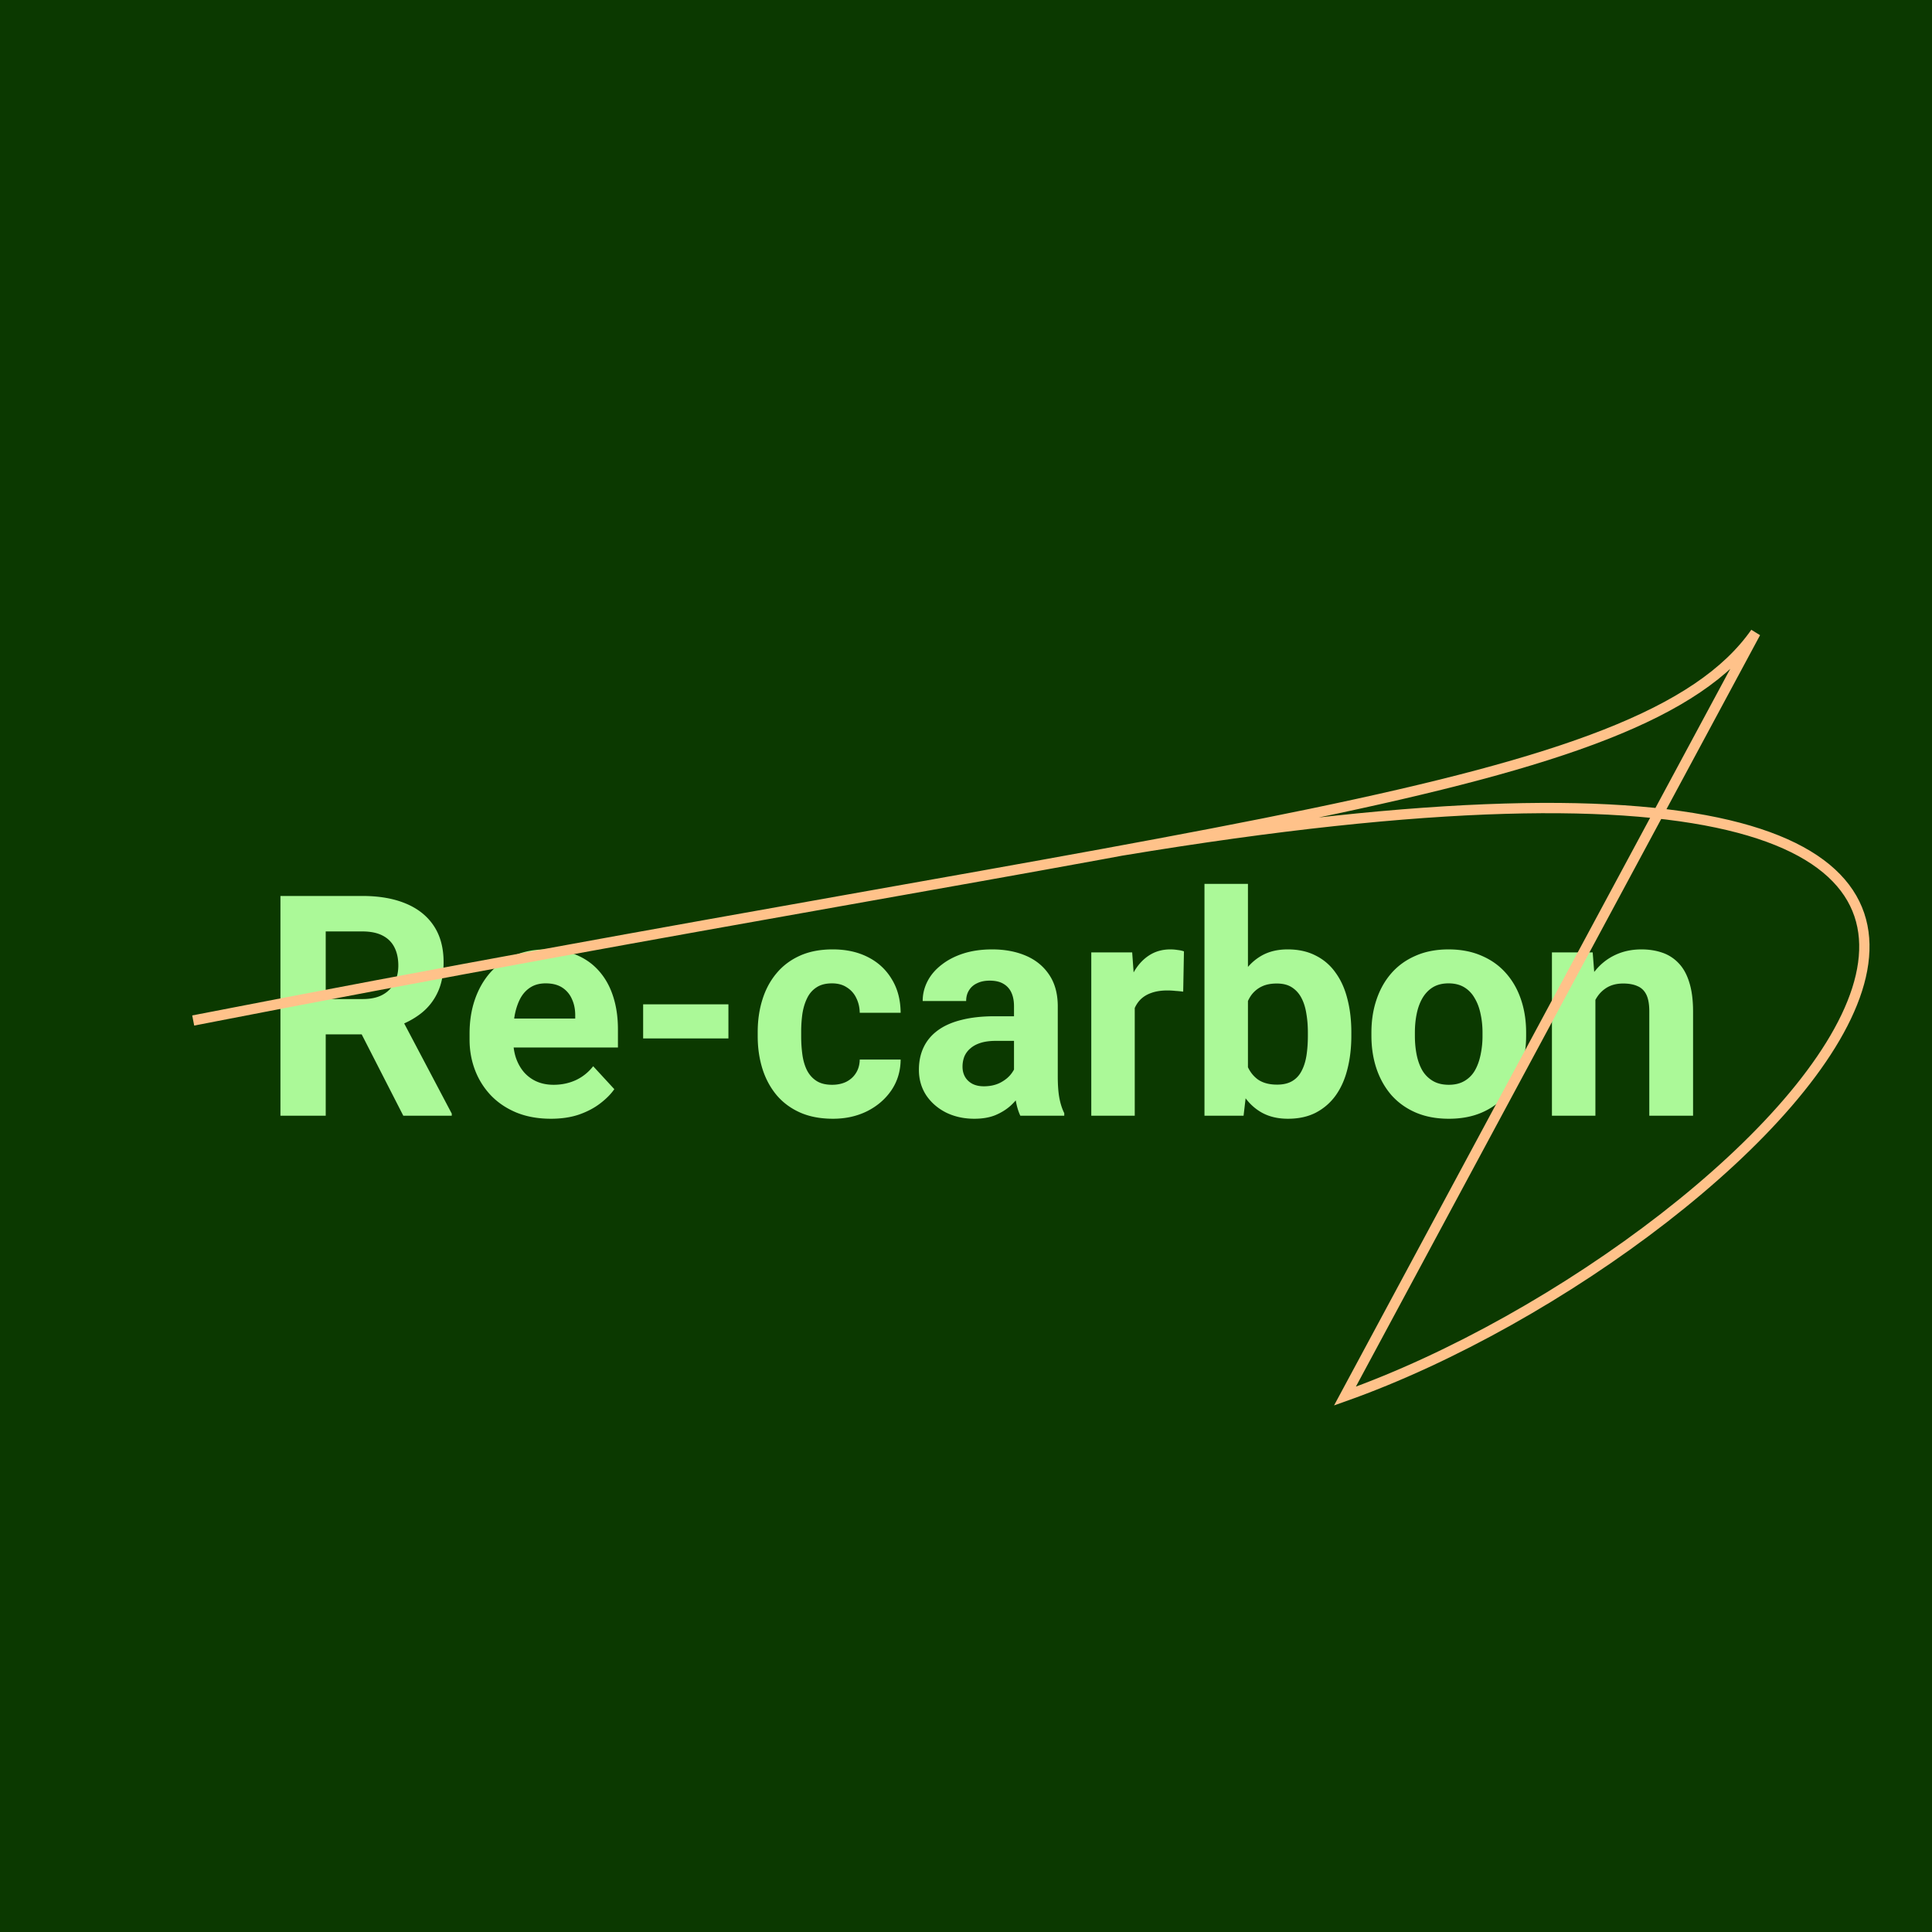
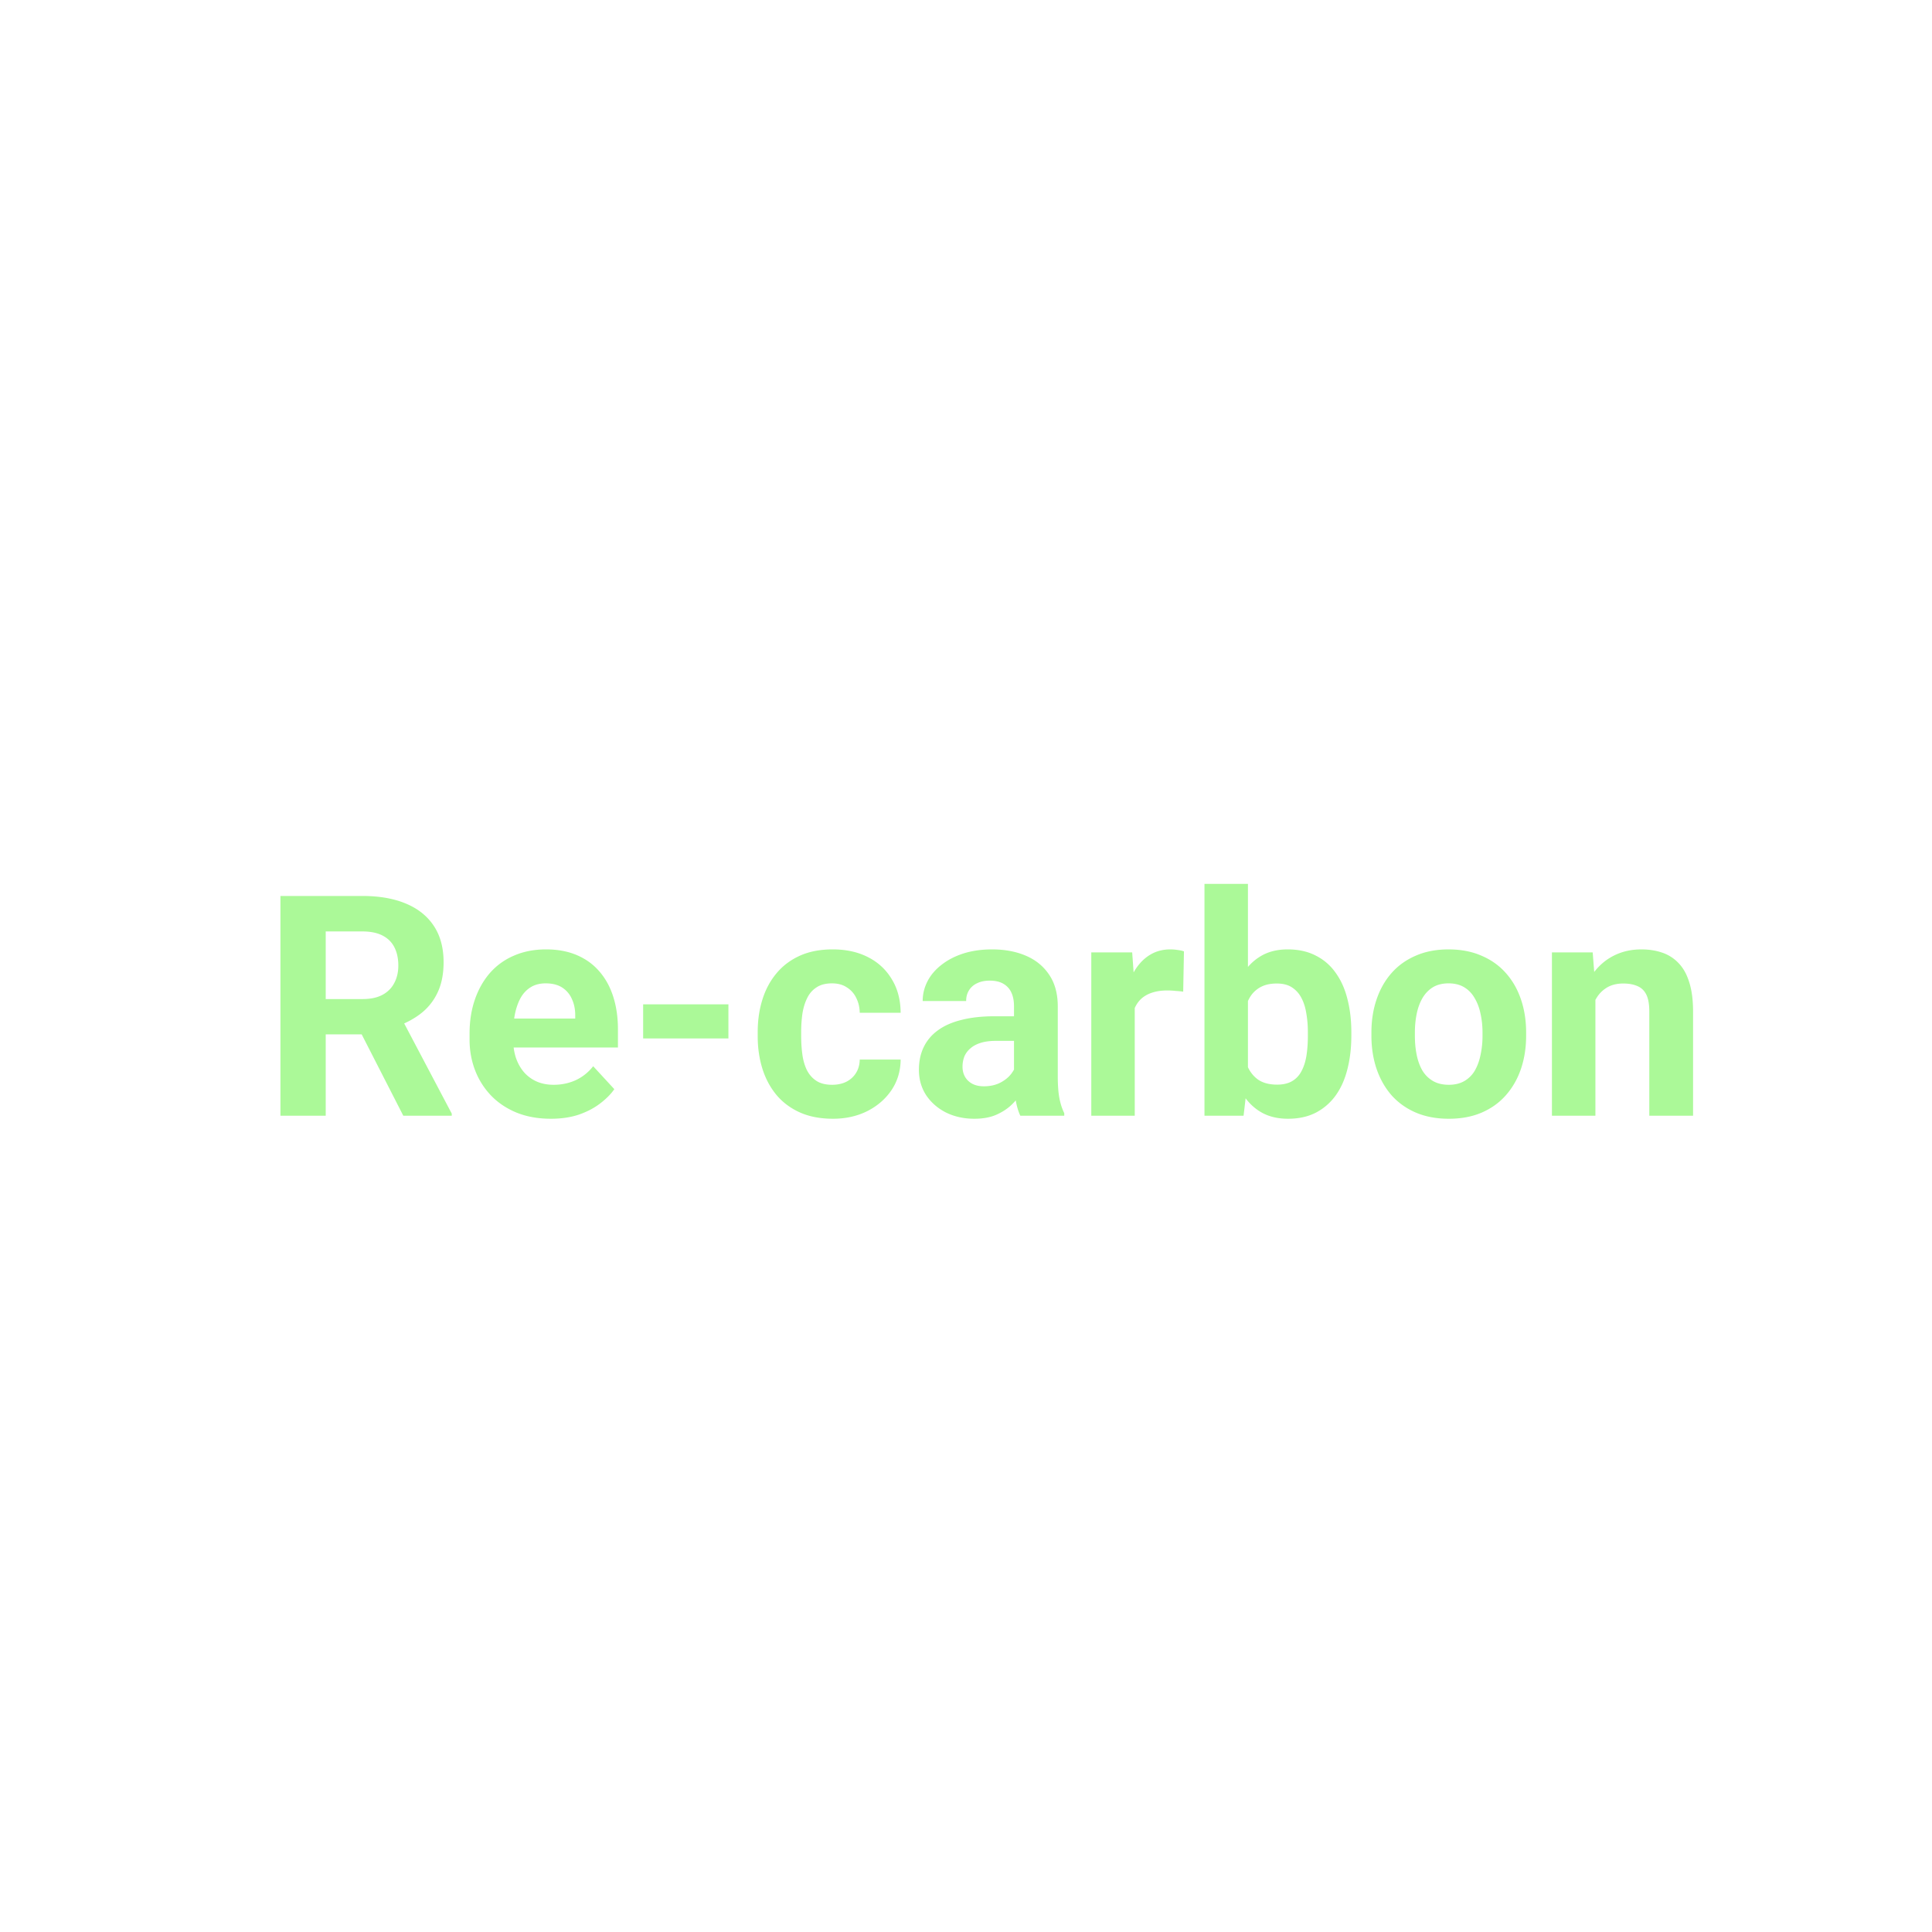
<svg xmlns="http://www.w3.org/2000/svg" width="400" height="400" fill="none">
-   <path fill="#0B3900" d="M0 0h400v400H0z" />
  <path fill="#ABF998" d="M58.063 185.5H75.03c3.48 0 6.469.521 8.969 1.562 2.52 1.042 4.458 2.584 5.813 4.626 1.354 2.041 2.03 4.552 2.03 7.531 0 2.437-.416 4.531-1.25 6.281a11.769 11.769 0 0 1-3.468 4.344c-1.48 1.146-3.219 2.062-5.219 2.75l-2.969 1.562h-14.75l-.062-7.312h10.969c1.646 0 3.01-.292 4.094-.875 1.083-.584 1.895-1.396 2.437-2.438.563-1.041.844-2.25.844-3.625 0-1.458-.271-2.718-.813-3.781-.541-1.063-1.364-1.875-2.469-2.437-1.104-.563-2.49-.844-4.156-.844h-7.594V231h-9.374v-45.5zM83.5 231l-10.375-20.281 9.906-.063 10.5 19.906V231H83.5zm30.562.625c-2.624 0-4.979-.417-7.062-1.25-2.083-.854-3.854-2.031-5.312-3.531a15.687 15.687 0 0 1-3.313-5.219c-.77-2-1.156-4.125-1.156-6.375V214c0-2.562.364-4.906 1.094-7.031.729-2.125 1.77-3.969 3.125-5.531a13.704 13.704 0 0 1 5-3.594c1.958-.854 4.166-1.282 6.624-1.282 2.396 0 4.521.396 6.376 1.188 1.854.792 3.406 1.917 4.656 3.375 1.271 1.458 2.229 3.208 2.875 5.25.646 2.021.969 4.271.969 6.75v3.75h-26.876v-6h18.032v-.687c0-1.25-.229-2.365-.688-3.344a5.302 5.302 0 0 0-2-2.375c-.896-.584-2.041-.875-3.437-.875-1.188 0-2.209.26-3.063.781-.854.521-1.552 1.25-2.094 2.187-.52.938-.916 2.042-1.187 3.313-.25 1.25-.375 2.625-.375 4.125v1.25c0 1.354.188 2.604.562 3.75.396 1.146.948 2.135 1.657 2.969a7.556 7.556 0 0 0 2.625 1.937c1.041.459 2.218.688 3.531.688 1.625 0 3.135-.313 4.531-.938 1.417-.646 2.636-1.614 3.656-2.906l4.376 4.75c-.709 1.021-1.678 2-2.907 2.938-1.208.937-2.666 1.708-4.375 2.312-1.708.583-3.656.875-5.844.875zm36.75-23.687V215h-17.656v-7.062h17.656zm21.469 16.656c1.104 0 2.084-.209 2.938-.625.854-.438 1.521-1.042 2-1.813.5-.791.76-1.718.781-2.781h8.469c-.021 2.375-.657 4.49-1.907 6.344-1.25 1.833-2.927 3.281-5.031 4.343-2.104 1.042-4.458 1.563-7.062 1.563-2.625 0-4.917-.437-6.875-1.313-1.938-.874-3.552-2.083-4.844-3.624-1.292-1.563-2.26-3.376-2.906-5.438-.646-2.083-.969-4.312-.969-6.688v-.906c0-2.396.323-4.625.969-6.687.646-2.084 1.614-3.896 2.906-5.438 1.292-1.562 2.906-2.781 4.844-3.656 1.937-.875 4.208-1.313 6.812-1.313 2.771 0 5.198.532 7.282 1.594 2.104 1.063 3.75 2.584 4.937 4.563 1.208 1.958 1.823 4.281 1.844 6.969H178c-.021-1.126-.26-2.146-.719-3.063a5.172 5.172 0 0 0-1.937-2.187c-.834-.563-1.865-.844-3.094-.844-1.312 0-2.385.281-3.219.844-.833.541-1.479 1.291-1.937 2.25-.459.937-.782 2.01-.969 3.218a26.943 26.943 0 0 0-.25 3.75v.906c0 1.313.083 2.573.25 3.782.167 1.208.479 2.281.937 3.218.48.938 1.136 1.678 1.969 2.219.834.542 1.917.813 3.25.813zm37.657-1.219v-15.063c0-1.083-.178-2.01-.532-2.781a3.952 3.952 0 0 0-1.656-1.843c-.729-.438-1.677-.657-2.844-.657-1 0-1.864.177-2.594.531-.729.334-1.291.823-1.687 1.469-.396.625-.594 1.365-.594 2.219h-9c0-1.438.334-2.802 1-4.094.667-1.291 1.636-2.427 2.907-3.406 1.27-1 2.781-1.781 4.531-2.344 1.771-.562 3.75-.844 5.937-.844 2.625 0 4.959.438 7 1.313 2.042.875 3.646 2.187 4.813 3.937 1.187 1.75 1.781 3.938 1.781 6.563v14.469c0 1.854.115 3.375.344 4.562.229 1.167.562 2.188 1 3.063V231h-9.094c-.438-.917-.771-2.062-1-3.438a28.357 28.357 0 0 1-.312-4.187zm1.187-12.969.063 5.094h-5.032c-1.187 0-2.218.135-3.094.406-.874.271-1.593.656-2.156 1.156a4.482 4.482 0 0 0-1.25 1.688 5.839 5.839 0 0 0-.375 2.125c0 .771.177 1.469.531 2.094.355.604.865 1.083 1.532 1.437.666.334 1.448.5 2.344.5 1.354 0 2.531-.271 3.531-.812 1-.542 1.771-1.209 2.312-2 .563-.792.854-1.542.875-2.25l2.375 3.812c-.333.854-.791 1.74-1.375 2.656a12.369 12.369 0 0 1-2.156 2.594c-.875.792-1.927 1.448-3.156 1.969-1.229.5-2.688.75-4.375.75-2.146 0-4.094-.427-5.844-1.281-1.729-.875-3.104-2.073-4.125-3.594-1-1.542-1.5-3.292-1.5-5.25 0-1.771.333-3.344 1-4.719.667-1.375 1.646-2.531 2.938-3.469 1.312-.958 2.947-1.677 4.906-2.156 1.958-.5 4.229-.75 6.812-.75h5.219zm23.813-5.844V231h-9v-33.812h8.468l.532 7.374zm10.187-7.593-.156 8.343a22.272 22.272 0 0 0-1.594-.156 16.346 16.346 0 0 0-1.656-.094c-1.271 0-2.375.167-3.313.5-.916.313-1.687.782-2.312 1.407-.604.625-1.063 1.385-1.375 2.281-.292.896-.459 1.917-.5 3.062l-1.813-.562c0-2.188.219-4.198.656-6.031.438-1.854 1.073-3.469 1.907-4.844.854-1.375 1.896-2.437 3.125-3.187s2.635-1.126 4.218-1.126c.5 0 1.011.042 1.532.126.521.062.948.156 1.281.281zm4.25-13.969h9v40.25l-.906 7.75h-8.094v-48zm30.406 30.75v.656c0 2.521-.271 4.834-.812 6.938-.521 2.104-1.334 3.927-2.438 5.468a11.69 11.69 0 0 1-4.125 3.563c-1.625.833-3.541 1.25-5.75 1.25-2.062 0-3.854-.417-5.375-1.25-1.5-.833-2.76-2.01-3.781-3.531-1.021-1.521-1.844-3.302-2.469-5.344-.625-2.042-1.093-4.271-1.406-6.688v-1.437c.313-2.417.781-4.646 1.406-6.687.625-2.042 1.448-3.823 2.469-5.344 1.021-1.521 2.281-2.698 3.781-3.532 1.5-.833 3.271-1.25 5.313-1.25 2.229 0 4.166.428 5.812 1.282a10.963 10.963 0 0 1 4.125 3.562c1.104 1.521 1.917 3.334 2.438 5.438.541 2.083.812 4.385.812 6.906zm-9 .656v-.656c0-1.375-.104-2.667-.312-3.875-.188-1.229-.521-2.302-1-3.219-.479-.937-1.136-1.677-1.969-2.218-.812-.542-1.865-.813-3.156-.813-1.229 0-2.271.208-3.125.625a5.79 5.79 0 0 0-2.125 1.75c-.542.75-.948 1.646-1.219 2.688-.271 1.02-.437 2.145-.5 3.374v4.094c.063 1.646.333 3.104.813 4.375.5 1.25 1.25 2.24 2.25 2.969 1.02.708 2.343 1.062 3.968 1.062 1.271 0 2.323-.25 3.156-.75.834-.5 1.48-1.208 1.938-2.124.479-.917.812-1.99 1-3.219.188-1.25.281-2.604.281-4.063zm13.157.032v-.657c0-2.479.354-4.76 1.062-6.843.708-2.105 1.74-3.928 3.094-5.469 1.354-1.542 3.021-2.74 5-3.594 1.979-.875 4.25-1.313 6.812-1.313 2.563 0 4.844.438 6.844 1.313 2 .854 3.677 2.052 5.031 3.594 1.375 1.541 2.417 3.364 3.125 5.469.709 2.083 1.063 4.364 1.063 6.843v.657c0 2.458-.354 4.739-1.063 6.843-.708 2.084-1.75 3.907-3.125 5.469-1.354 1.542-3.021 2.74-5 3.594-1.979.854-4.25 1.281-6.812 1.281-2.563 0-4.844-.427-6.844-1.281-1.979-.854-3.656-2.052-5.031-3.594-1.354-1.562-2.386-3.385-3.094-5.469-.708-2.104-1.062-4.385-1.062-6.843zm9-.657v.657c0 1.416.124 2.739.374 3.968s.646 2.313 1.188 3.25a6.178 6.178 0 0 0 2.188 2.156c.895.521 1.989.782 3.281.782 1.25 0 2.323-.261 3.219-.782a5.942 5.942 0 0 0 2.156-2.156c.541-.937.937-2.021 1.187-3.25a18.41 18.41 0 0 0 .407-3.968v-.657c0-1.375-.136-2.666-.407-3.875-.25-1.229-.656-2.312-1.219-3.25-.541-.958-1.26-1.708-2.156-2.25-.896-.541-1.979-.812-3.25-.812s-2.354.271-3.25.812c-.875.542-1.594 1.292-2.156 2.25-.542.938-.938 2.021-1.188 3.25-.25 1.209-.374 2.5-.374 3.875zm37.374-9.375V231h-9v-33.812h8.438l.562 7.218zm-1.312 8.5h-2.438c0-2.5.323-4.75.969-6.75.646-2.021 1.552-3.739 2.719-5.156 1.167-1.438 2.552-2.531 4.156-3.281 1.625-.771 3.438-1.157 5.438-1.157 1.583 0 3.031.23 4.344.688a8.306 8.306 0 0 1 3.374 2.188c.959 1 1.688 2.322 2.188 3.968.521 1.646.781 3.656.781 6.032V231h-9.062v-21.594c0-1.5-.209-2.666-.625-3.5-.417-.833-1.032-1.416-1.844-1.75-.792-.354-1.771-.531-2.938-.531-1.208 0-2.26.24-3.156.719a6.268 6.268 0 0 0-2.187 2c-.563.833-.99 1.812-1.281 2.937a14.393 14.393 0 0 0-.438 3.625z" />
-   <path stroke="#FFC28A" stroke-width="2.136" d="M40 211.284C249.712 170.412 339.864 164.768 363.464 131l-85.011 158.049c88.169-31.335 209.975-155.488-46.059-112.981" />
</svg>